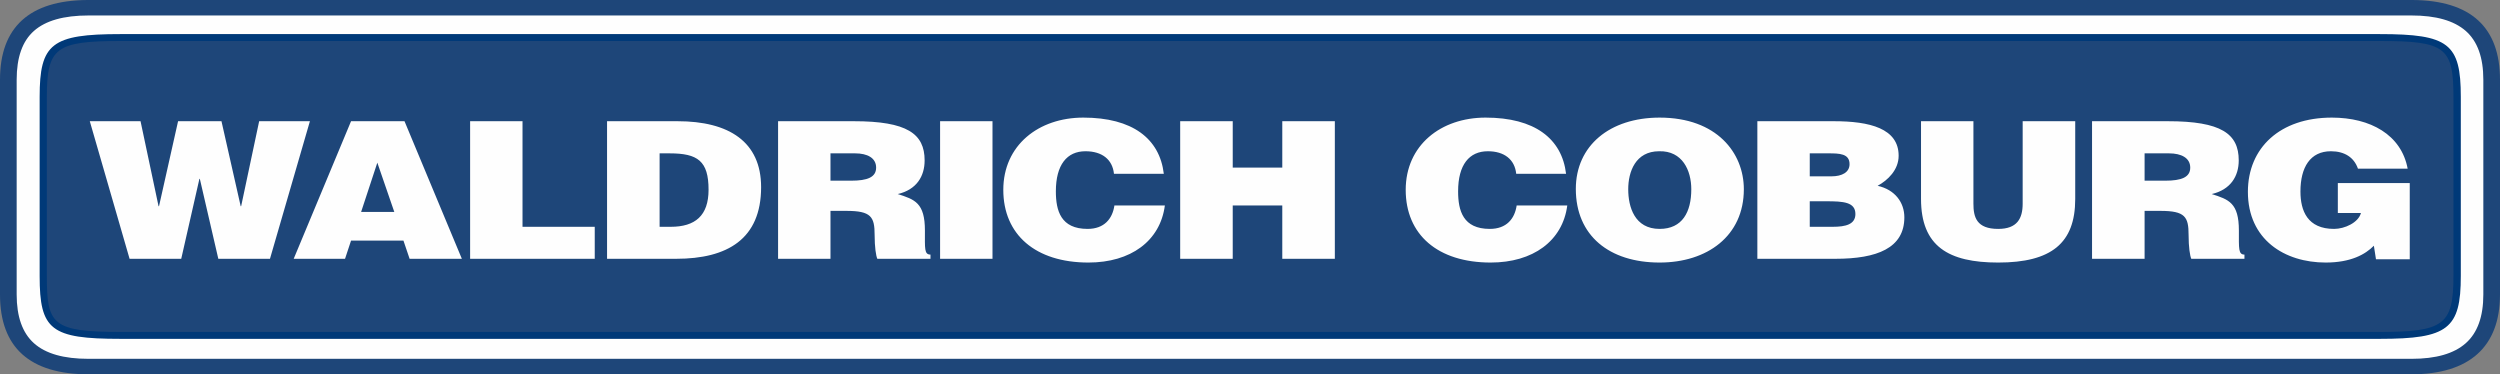
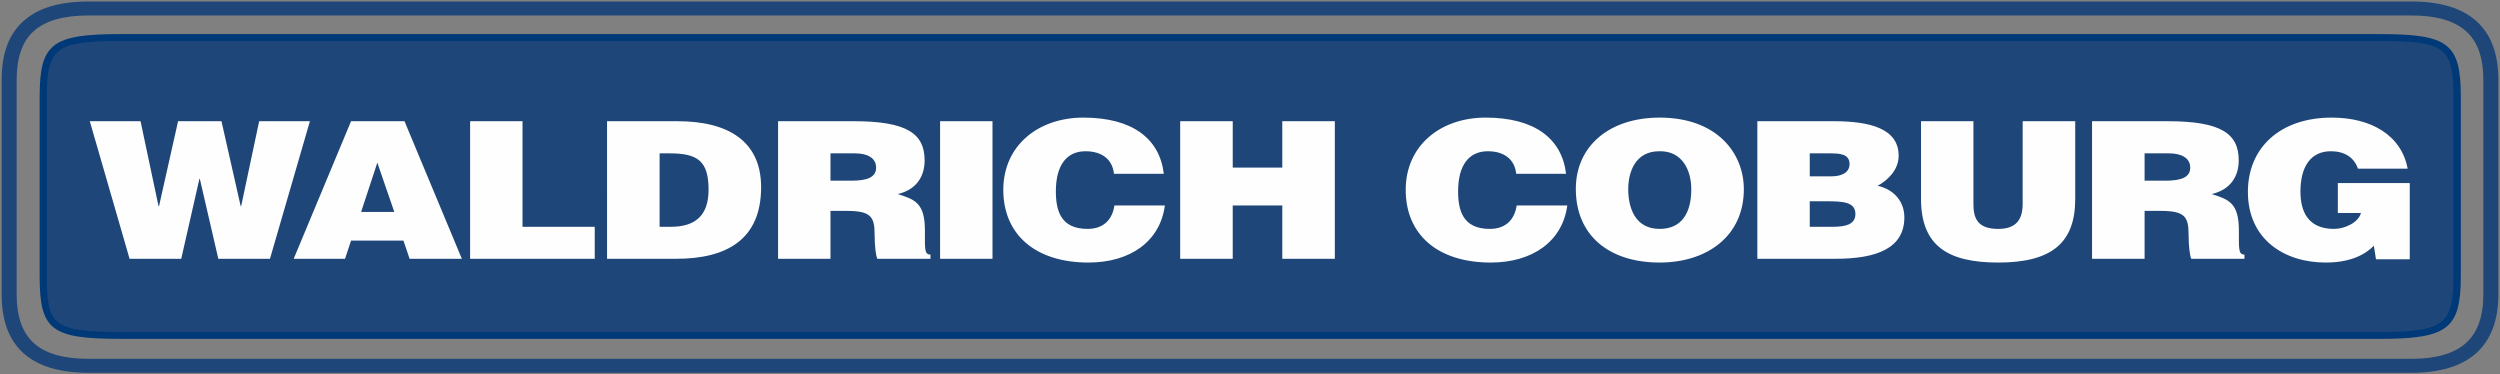
<svg xmlns="http://www.w3.org/2000/svg" width="1920" height="287.458" version="1">
  <rect width="100%" height="100%" fill="#808080" stroke="none" />
-   <path fill="#1e4679" stroke-width="3.051" d="M68.036 274.423c-37.247 0-53.968-14.88-53.968-48.217V61.252c0-33.337 16.721-48.217 53.968-48.217h1783.928c37.247 0 53.968 14.88 53.968 48.217v164.954c0 32.876-17.182 48.217-53.967 48.217zM66.998 0H1853.002C1897.514.346 1920 20.879 1920 61.252v164.954c0 40.143-23.524 61.252-68.036 61.252H68.036C22.948 287.458 0 266.926 0 226.206V61.252C0 20.879 22.602.346 66.998 0z" />
-   <path fill="#fefefe" stroke-width="3.051" d="M1851.964 280.883c40.476 0 61.002-17.764 61.002-54.677V61.252c0-37.49-20.526-54.677-61.002-54.677H68.036c-41.052 0-61.002 17.188-61.002 54.677v164.954c0 36.913 19.95 54.677 61.002 54.677z" />
  <path fill="#1e4679" stroke-width="3.051" d="M1851.964 275.577c18.796 0 32.634-3.922 41.744-11.997l7.957 7.729c-11.416 10.036-27.906 14.996-49.701 14.996zm49.701-4.268l-4.036-3.922zm-7.957-7.729c8.995-7.959 13.492-20.417 13.492-37.374h11.531c0 19.956-5.766 34.952-17.067 45.103zm13.492-37.374V61.252h11.531v164.954zm0-164.954c0-17.188-4.498-29.53-13.492-37.49l7.957-7.729c11.301 10.036 17.066 24.916 17.066 45.218zm-13.492-37.49c-9.11-7.959-22.948-11.881-41.744-11.881V1.153c21.794 0 38.284 4.845 49.701 14.88zm-41.744-11.881H68.036V1.153h1783.928zm-1783.928 0c-19.027 0-32.981 3.922-41.975 11.881L18.22 16.034C29.405 5.998 46.011 1.153 68.036 1.153zM26.061 23.763C17.182 31.607 12.8 44.065 12.8 61.252H1.268c0-20.187 5.535-35.183 16.951-45.218zM12.8 61.252v164.954H1.268V61.252zm0 164.954c0 16.957 4.382 29.415 13.261 37.374l-7.957 7.729c-11.301-10.151-16.836-25.147-16.836-45.103zm13.261 37.374C35.056 271.655 49.009 275.577 68.036 275.577v10.728c-22.14 0-38.631-4.96-49.931-14.996zM68.036 275.577h1783.928v10.728H68.036zm1759.712-17.995c51.546 0 59.387-7.036 59.387-45.564V74.402c0-39.566-7.841-45.564-59.387-45.564H92.483c-51.2 0-59.272 5.999-59.272 45.565v137.615c0 38.528 5.535 45.565 59.272 45.565z" />
  <path fill="#003978" stroke-width="3.051" d="M92.483 254.929c-52.584 0-56.505-5.883-56.505-42.911V74.402c0-37.72 6.919-42.911 56.505-42.911h1735.264c50.162 0 56.504 4.845 56.504 42.911v137.615c0 37.374-7.38 42.911-56.505 42.911zm1735.265 5.306c52.238 0 62.155-7.729 62.155-48.217V74.402c0-40.95-9.341-48.217-62.155-48.217H92.483c-52.814 0-62.039 7.267-62.039 48.217v137.615c0 41.412 8.649 48.217 62.04 48.217z" />
  <path fill="#fefefe" stroke-width="3.051" d="M184.85 158.379h.346l13.838-65.29h38.977l-30.674 105.663h-39.668l-14.184-61.368h-.346l-13.953 61.367H99.517L68.959 93.089h38.977l13.838 65.29h.346l14.645-65.29h33.326zm104.937-33.452l-12.454 37.836h25.485zm-64.231 73.826l44.05-105.663h41.052l44.05 105.663h-40.13l-4.728-13.958h-40.245l-4.613 13.958zm135.495 0V93.089h40.245v81.093h55.467v24.57zm145.528-24.57h8.534c18.796 0 29.059-8.536 29.059-28.492 0-22.032-8.303-27.915-29.866-27.915h-7.727zm-40.36 24.57V93.089h54.083c39.553 0 64.231 15.803 64.231 50.64 0 39.797-25.831 55.023-65.269 55.023zM637.809 138.769h15.913c12.454 0 19.142-2.653 19.142-10.036 0-7.498-6.804-10.959-16.144-10.959H637.809zm0 23.186v36.797h-40.245V93.089h58.119c40.937 0 54.429 9.574 54.429 30.107 0 12.227-6.227 22.494-20.642 25.839 13.031 4.153 20.872 6.691 20.872 28.031 0 13.842-.577 18.456 4.266 18.456v3.23h-40.822c-1.038-2.307-2.076-8.998-2.076-18.456 0-13.843-2.768-18.342-21.564-18.342zm84.18-68.866h40.245v105.663H721.989zm133.535 40.373c-1.153-11.074-9.225-17.303-21.91-17.303-14.184 0-22.717 10.382-22.717 30.799 0 14.88 3.805 28.838 24.331 28.838 12.915 0 19.142-7.844 20.641-17.995h38.746c-3.575 27.338-26.292 43.834-58.696 43.834-40.706 0-65.384-21.456-65.384-55.831 0-34.26 27.099-55.484 61.463-55.484 37.593 0 58.58 16.034 61.809 43.142zm50.854 65.29V93.089h40.361v35.644h38.054v-35.644h40.36v105.663h-40.361v-40.95h-38.054v40.95zm258.076-65.29c-1.153-11.074-9.225-17.303-21.795-17.303-14.299 0-22.832 10.382-22.832 30.799 0 14.88 3.805 28.838 24.332 28.838 12.915 0 19.142-7.844 20.642-17.995h38.861c-3.575 27.338-26.407 43.834-58.811 43.834-40.706 0-65.268-21.456-65.268-55.831 0-34.26 26.984-55.484 61.348-55.484 37.593 0 58.58 16.034 61.809 43.142zm86.025 11.881c0 13.496 4.843 30.453 24.101 30.453 17.528 0 24.331-13.035 24.331-30.453 0-14.419-6.804-29.646-24.678-29.184-18.22 0-23.755 15.803-23.755 29.184zm88.793 0c0 35.99-28.252 56.292-64.692 56.292-38.631 0-64.346-20.648-64.346-56.523 0-33.221 26.061-54.792 64.346-54.792 43.935 0 64.692 27.108 64.692 55.023zm50.623-27.569v17.649h16.721c8.072 0 13.838-3.115 13.838-9.344 0-8.19-7.841-8.305-16.375-8.305zm0 36.797v19.61h17.643c9.917 0 17.412-1.846 17.412-9.805 0-9.228-9.341-9.805-22.256-9.805zm-40.245 44.18V93.089h58.695c27.676 0 49.816 5.537 49.816 26.531 0 10.843-8.303 18.802-16.144 23.07 13.376 2.999 20.526 12.804 20.526 24.224 0 23.647-20.988 31.837-52.93 31.837zm125.693-105.663h40.245v63.329c0 10.381 2.422 19.379 19.027 19.379 14.53 0 18.796-7.96 18.796-19.379V93.089h40.36v59.753c0 33.913-18.335 48.794-59.157 48.794-38.169 0-59.272-12.458-59.272-48.909zm171.705 45.68h15.798c12.569 0 19.258-2.653 19.258-10.036 0-7.498-6.919-10.959-16.259-10.959h-18.796zm0 23.186v36.797h-40.36V93.089h58.119c41.052 0 54.544 9.574 54.544 30.107 0 12.227-6.342 22.494-20.757 25.839 13.031 4.153 20.872 6.691 20.872 28.031 0 13.842-.462 18.456 4.266 18.456v3.23h-40.822c-1.038-2.307-2.076-8.998-2.076-18.456 0-13.843-2.768-18.342-21.564-18.342zm203.647 37.143h-25.946l-1.614-10.382c-6.573 6.69-17.759 12.919-37.016 12.919-31.481 0-59.733-17.533-59.733-54.331 0-33.798 24.678-56.984 64.461-56.984 29.636 0 53.391 13.151 58.234 39.22h-38.17c-2.998-8.651-10.263-13.381-20.757-13.381-15.914 0-23.409 12.343-23.409 30.915 0 14.996 5.535 28.723 25.83 28.723 8.187 0 18.681-4.845 20.642-12.227h-17.759v-22.955h55.236z" />
</svg>